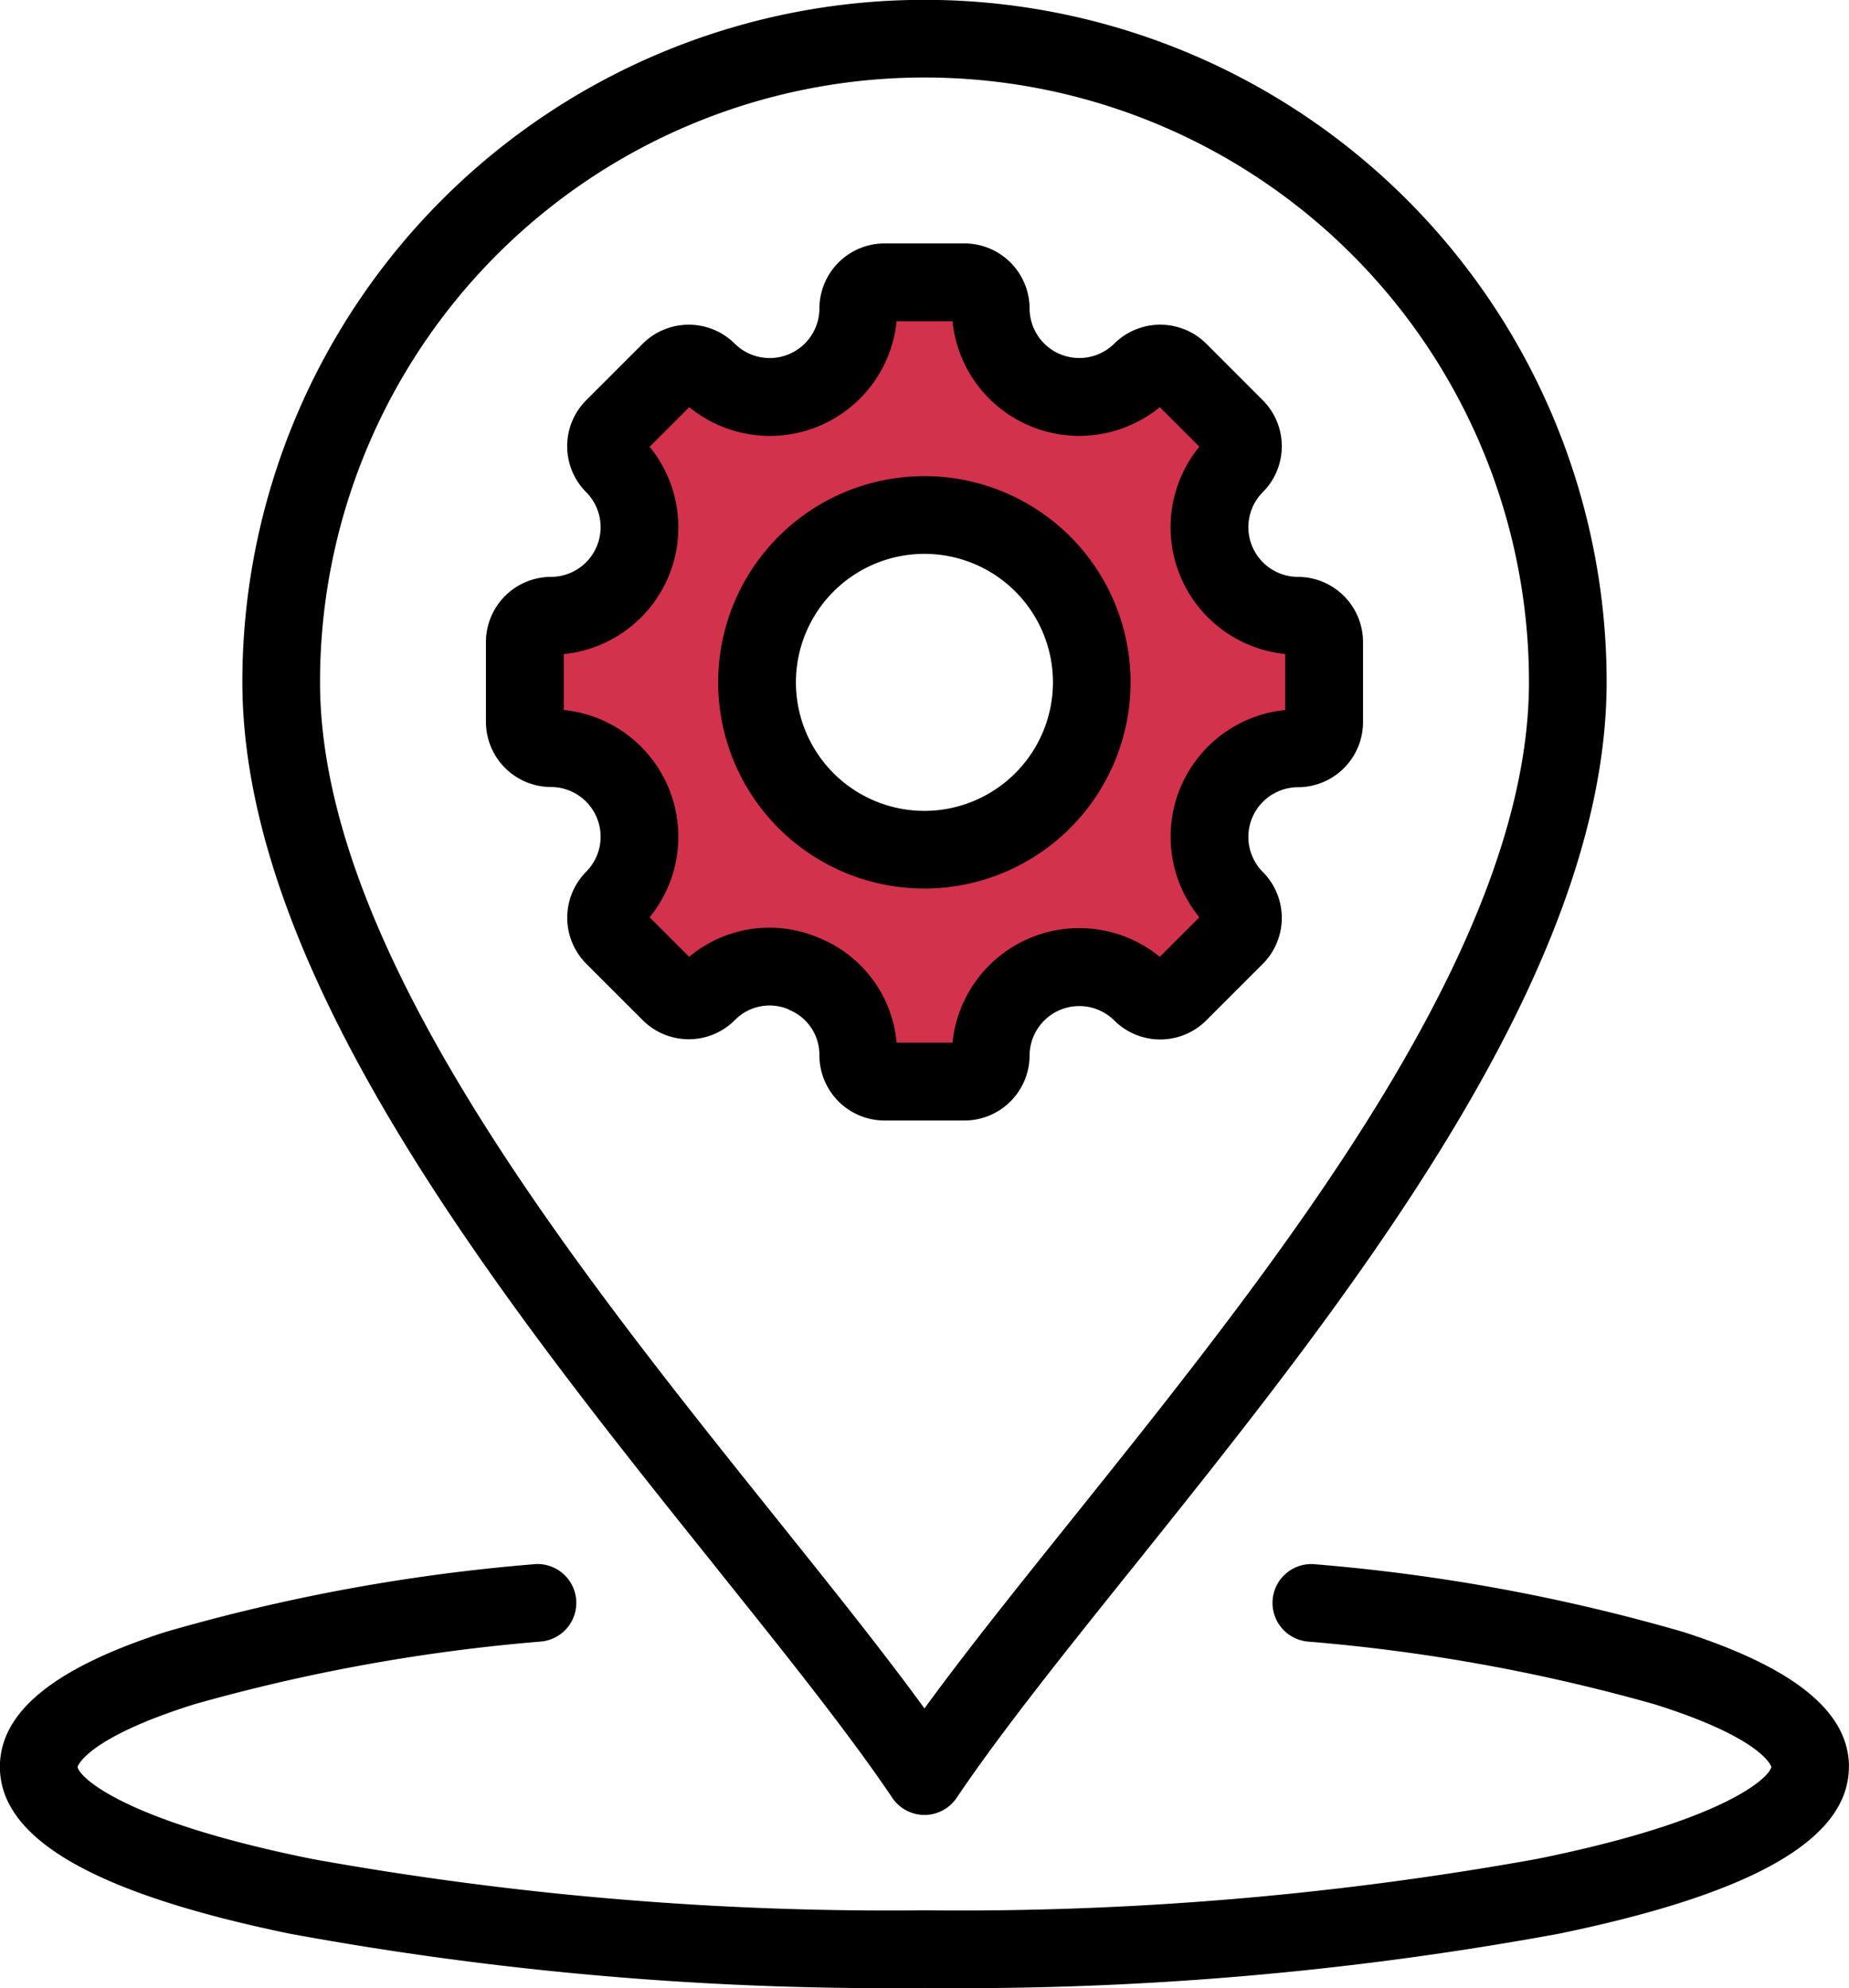
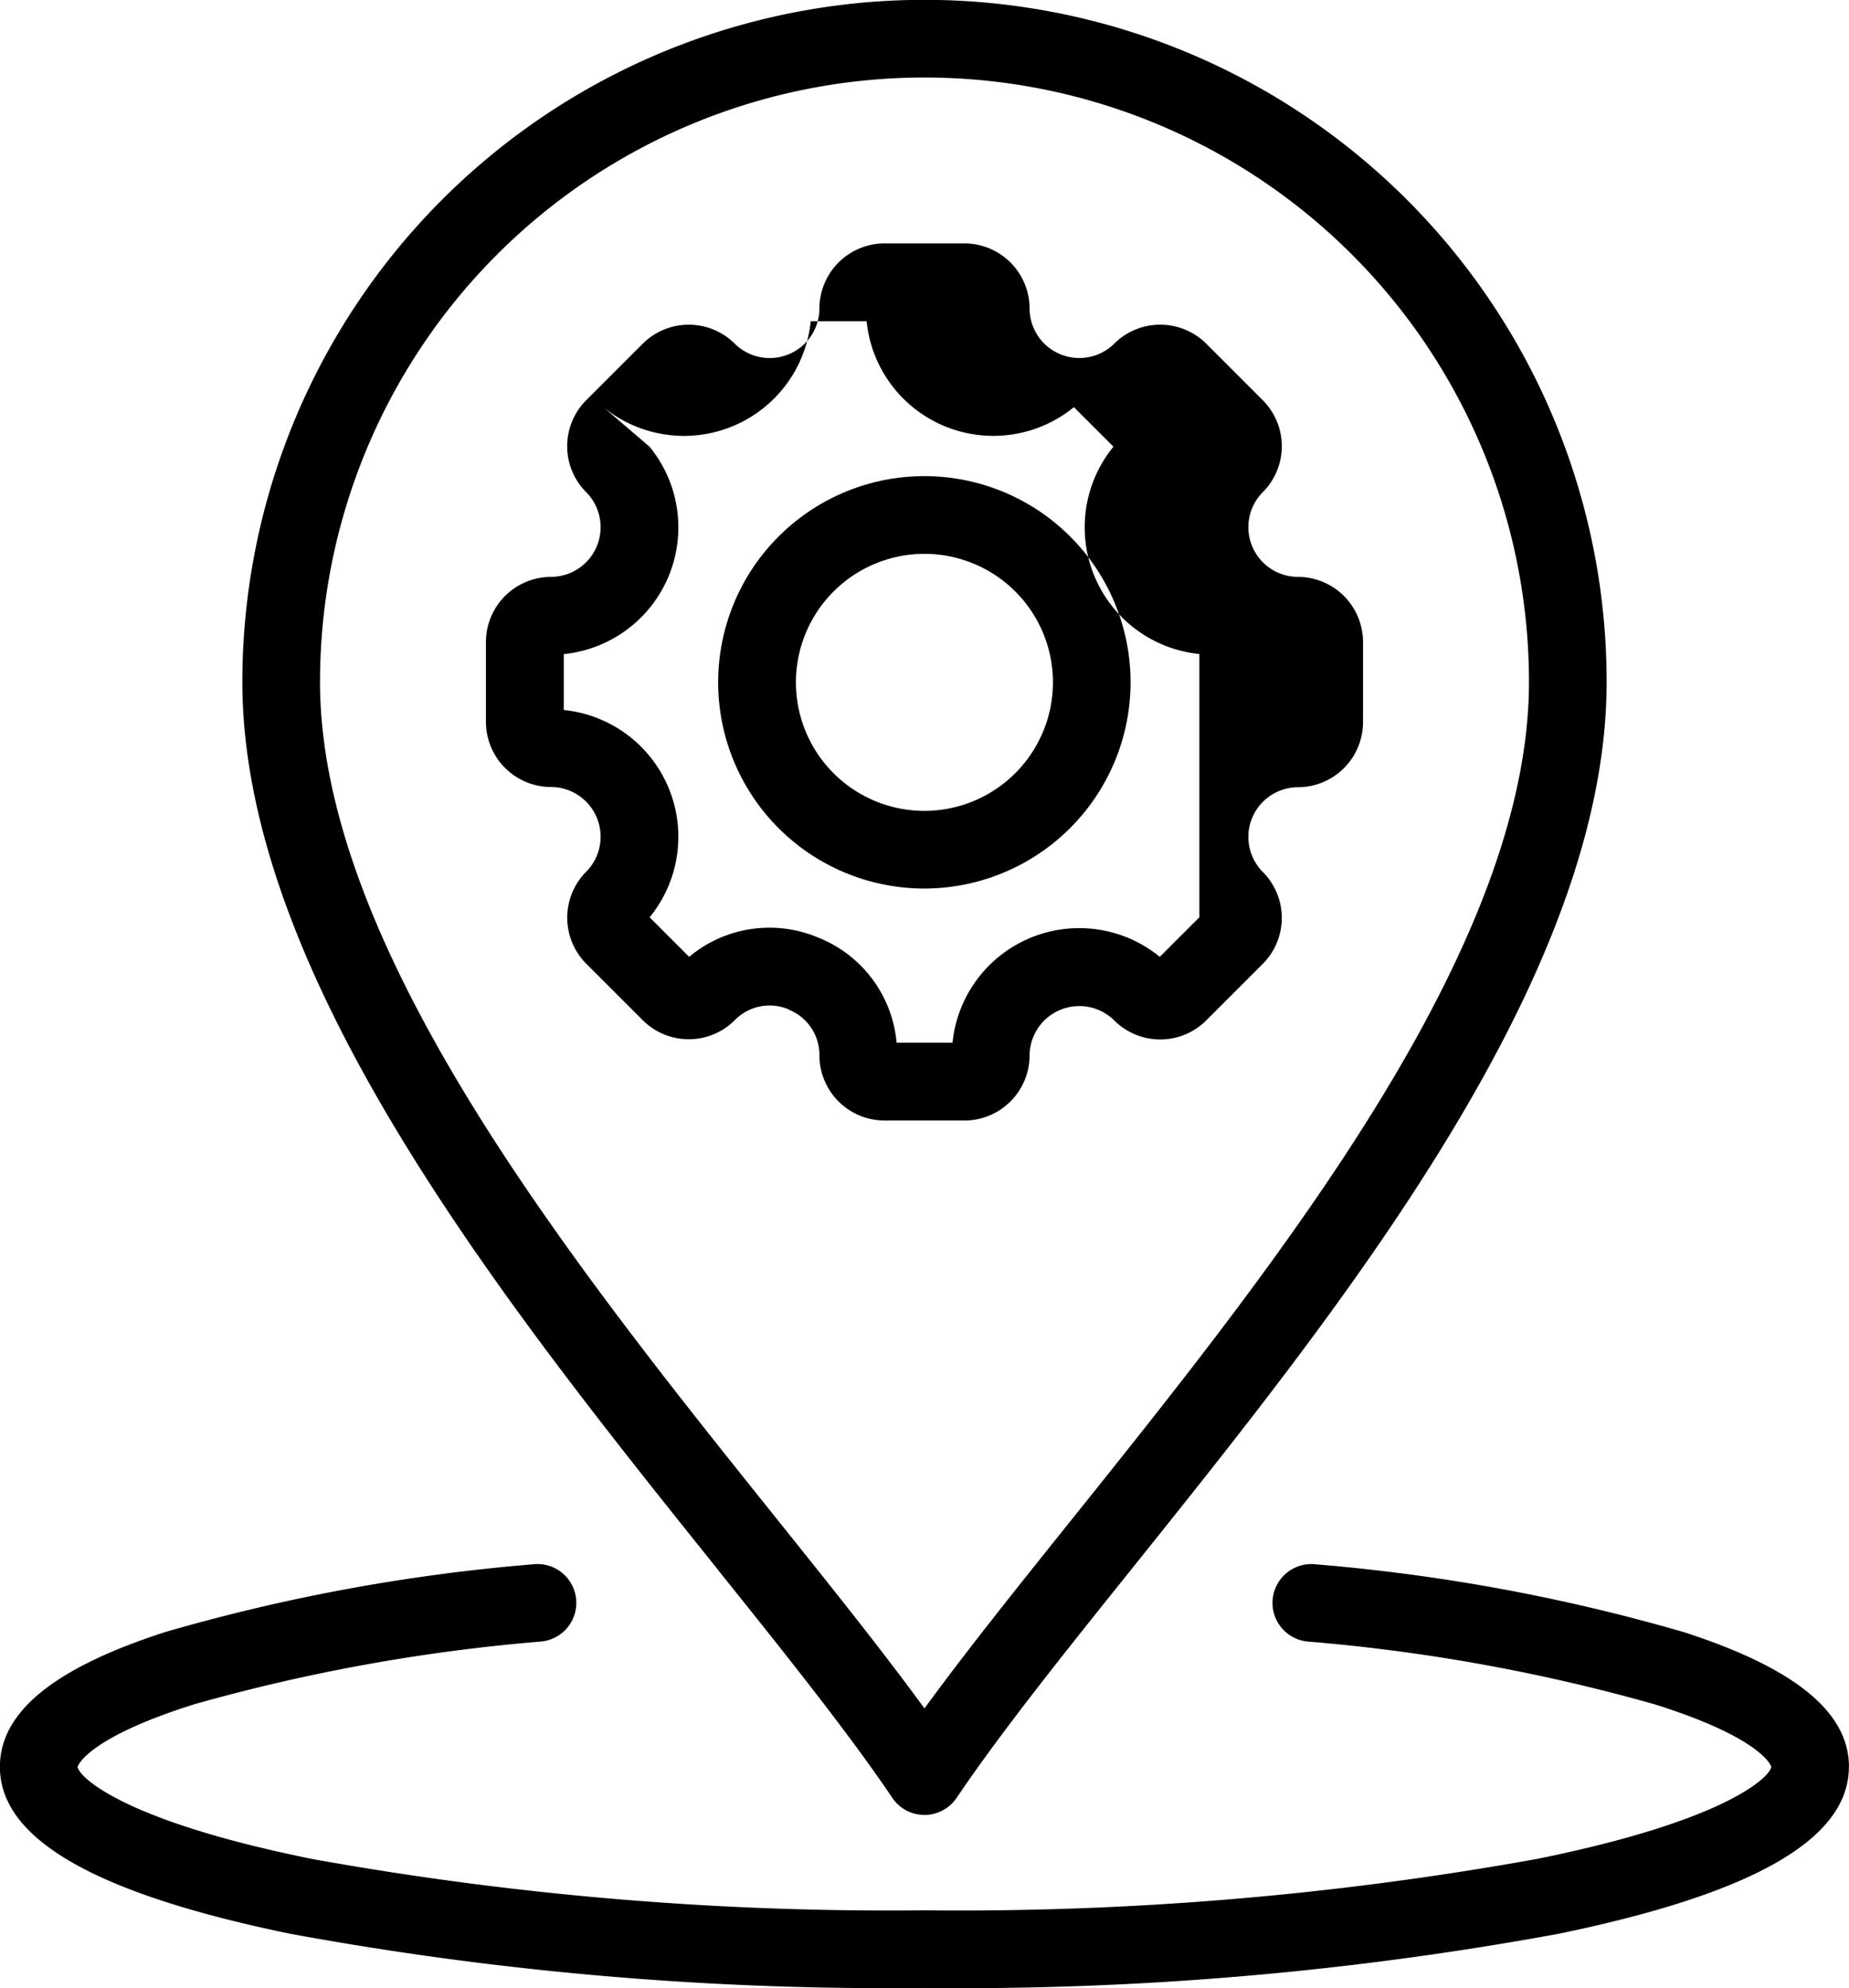
<svg xmlns="http://www.w3.org/2000/svg" id="_012_-_Icon" data-name="012 - Icon" width="59.522" height="64" viewBox="0 0 59.522 64">
-   <path id="Path_14343" data-name="Path 14343" d="M2349.546,52.04a6.013,6.013,0,1,0,6.013,6.013,6.019,6.019,0,0,0-6.013-6.013m8.812,2.363a3.4,3.4,0,0,0,2.859,2.128l.566.053v2.937l-.566.053a3.476,3.476,0,0,0-2.343,5.653l.363.438-2.077,2.077-.438-.363a3.476,3.476,0,0,0-5.653,2.342l-.054.566h-2.936l-.053-.566a3.475,3.475,0,0,0-5.655-2.341l-.438.363-2.077-2.077.363-.438a3.475,3.475,0,0,0-2.341-5.653l-.566-.054V56.585l.566-.054a3.475,3.475,0,0,0,2.341-5.653l-.363-.438,2.077-2.077.438.363a3.476,3.476,0,0,0,5.654-2.341l.053-.567h2.937l.054.567a3.475,3.475,0,0,0,5.653,2.341l.438-.363,2.077,2.078-.363.438a3.41,3.41,0,0,0-.516,3.526" transform="translate(-2319.784 -36.097)" fill="#d2324b" fill-rule="evenodd" />
-   <path id="Path_14344" data-name="Path 14344" d="M2320.441,52.034a4.024,4.024,0,0,1,2.51,3.378h1.8a4.1,4.1,0,0,1,6.673-2.763l1.273-1.273a4.1,4.1,0,0,1,2.765-6.674V42.9a4.1,4.1,0,0,1-2.765-6.675l-1.273-1.272a4.1,4.1,0,0,1-6.673-2.764h-1.8a4.1,4.1,0,0,1-6.674,2.764L2315,36.229a4.1,4.1,0,0,1-2.763,6.674v1.8A4.1,4.1,0,0,1,2315,51.376l1.273,1.273a4.025,4.025,0,0,1,4.165-.615m-.957,2.309a1.565,1.565,0,0,0-1.74.345,2.093,2.093,0,0,1-2.962,0l-1.819-1.818a2.1,2.1,0,0,1,0-2.963,1.6,1.6,0,0,0-1.129-2.725,2.1,2.1,0,0,1-2.1-2.1V42.517a2.1,2.1,0,0,1,2.1-2.1,1.6,1.6,0,0,0,1.129-2.725,2.095,2.095,0,0,1,0-2.963l1.819-1.819a2.1,2.1,0,0,1,2.962,0,1.6,1.6,0,0,0,2.725-1.128,2.1,2.1,0,0,1,2.094-2.1h2.572a2.1,2.1,0,0,1,2.1,2.1,1.6,1.6,0,0,0,2.724,1.128,2.1,2.1,0,0,1,2.963,0l1.818,1.819a2.094,2.094,0,0,1,0,2.963,1.6,1.6,0,0,0,1.129,2.725,2.1,2.1,0,0,1,2.1,2.1v2.572a2.1,2.1,0,0,1-2.1,2.1,1.6,1.6,0,0,0-1.129,2.725,2.095,2.095,0,0,1,0,2.963l-1.818,1.818a2.095,2.095,0,0,1-2.963,0,1.6,1.6,0,0,0-2.724,1.129,2.1,2.1,0,0,1-2.1,2.094h-2.572a2.1,2.1,0,0,1-2.094-2.094,1.566,1.566,0,0,0-.986-1.474m4.366-6.4a4.137,4.137,0,1,1,4.138-4.137,4.142,4.142,0,0,1-4.138,4.137m0,2.5a6.638,6.638,0,1,1,6.637-6.638,6.645,6.645,0,0,1-6.637,6.638M2304.39,43.8a19.459,19.459,0,0,1,38.918,0c0,8.6-8.179,18.8-14.75,27-1.722,2.15-3.372,4.207-4.71,6.044-1.339-1.838-2.987-3.894-4.709-6.044-6.571-8.2-14.749-18.407-14.749-27m12.8,28.567c-6.815-8.5-15.3-19.092-15.3-28.567a21.959,21.959,0,0,1,43.918,0c0,9.475-8.483,20.062-15.3,28.567-2.166,2.7-4.212,5.259-5.623,7.353a1.249,1.249,0,0,1-2.074,0c-1.411-2.094-3.457-4.649-5.624-7.353m36.422,6.359c0-1.764-1.741-3.185-5.322-4.34a60.1,60.1,0,0,0-11.834-2.18,1.25,1.25,0,1,0-.249,2.487,58.6,58.6,0,0,1,11.154,2.02c3.5,1.1,3.75,2.005,3.751,2.011-.034.313-1.421,1.732-7.569,2.97a104.72,104.72,0,0,1-19.692,1.649,104.719,104.719,0,0,1-19.693-1.649c-6.146-1.238-7.534-2.658-7.569-2.968,0-.009.253-.912,3.751-2.014a58.6,58.6,0,0,1,11.154-2.02,1.25,1.25,0,1,0-.25-2.487,60.085,60.085,0,0,0-11.833,2.18c-3.582,1.155-5.323,2.576-5.323,4.34,0,2.322,3.058,4.08,9.348,5.374a106.33,106.33,0,0,0,20.413,1.744,106.345,106.345,0,0,0,20.412-1.744c6.289-1.295,9.348-3.053,9.348-5.374" transform="translate(-2294.088 -21.846)" fill-rule="evenodd" />
+   <path id="Path_14344" data-name="Path 14344" d="M2320.441,52.034a4.024,4.024,0,0,1,2.51,3.378h1.8a4.1,4.1,0,0,1,6.673-2.763l1.273-1.273V42.9a4.1,4.1,0,0,1-2.765-6.675l-1.273-1.272a4.1,4.1,0,0,1-6.673-2.764h-1.8a4.1,4.1,0,0,1-6.674,2.764L2315,36.229a4.1,4.1,0,0,1-2.763,6.674v1.8A4.1,4.1,0,0,1,2315,51.376l1.273,1.273a4.025,4.025,0,0,1,4.165-.615m-.957,2.309a1.565,1.565,0,0,0-1.74.345,2.093,2.093,0,0,1-2.962,0l-1.819-1.818a2.1,2.1,0,0,1,0-2.963,1.6,1.6,0,0,0-1.129-2.725,2.1,2.1,0,0,1-2.1-2.1V42.517a2.1,2.1,0,0,1,2.1-2.1,1.6,1.6,0,0,0,1.129-2.725,2.095,2.095,0,0,1,0-2.963l1.819-1.819a2.1,2.1,0,0,1,2.962,0,1.6,1.6,0,0,0,2.725-1.128,2.1,2.1,0,0,1,2.094-2.1h2.572a2.1,2.1,0,0,1,2.1,2.1,1.6,1.6,0,0,0,2.724,1.128,2.1,2.1,0,0,1,2.963,0l1.818,1.819a2.094,2.094,0,0,1,0,2.963,1.6,1.6,0,0,0,1.129,2.725,2.1,2.1,0,0,1,2.1,2.1v2.572a2.1,2.1,0,0,1-2.1,2.1,1.6,1.6,0,0,0-1.129,2.725,2.095,2.095,0,0,1,0,2.963l-1.818,1.818a2.095,2.095,0,0,1-2.963,0,1.6,1.6,0,0,0-2.724,1.129,2.1,2.1,0,0,1-2.1,2.094h-2.572a2.1,2.1,0,0,1-2.094-2.094,1.566,1.566,0,0,0-.986-1.474m4.366-6.4a4.137,4.137,0,1,1,4.138-4.137,4.142,4.142,0,0,1-4.138,4.137m0,2.5a6.638,6.638,0,1,1,6.637-6.638,6.645,6.645,0,0,1-6.637,6.638M2304.39,43.8a19.459,19.459,0,0,1,38.918,0c0,8.6-8.179,18.8-14.75,27-1.722,2.15-3.372,4.207-4.71,6.044-1.339-1.838-2.987-3.894-4.709-6.044-6.571-8.2-14.749-18.407-14.749-27m12.8,28.567c-6.815-8.5-15.3-19.092-15.3-28.567a21.959,21.959,0,0,1,43.918,0c0,9.475-8.483,20.062-15.3,28.567-2.166,2.7-4.212,5.259-5.623,7.353a1.249,1.249,0,0,1-2.074,0c-1.411-2.094-3.457-4.649-5.624-7.353m36.422,6.359c0-1.764-1.741-3.185-5.322-4.34a60.1,60.1,0,0,0-11.834-2.18,1.25,1.25,0,1,0-.249,2.487,58.6,58.6,0,0,1,11.154,2.02c3.5,1.1,3.75,2.005,3.751,2.011-.034.313-1.421,1.732-7.569,2.97a104.72,104.72,0,0,1-19.692,1.649,104.719,104.719,0,0,1-19.693-1.649c-6.146-1.238-7.534-2.658-7.569-2.968,0-.009.253-.912,3.751-2.014a58.6,58.6,0,0,1,11.154-2.02,1.25,1.25,0,1,0-.25-2.487,60.085,60.085,0,0,0-11.833,2.18c-3.582,1.155-5.323,2.576-5.323,4.34,0,2.322,3.058,4.08,9.348,5.374a106.33,106.33,0,0,0,20.413,1.744,106.345,106.345,0,0,0,20.412-1.744c6.289-1.295,9.348-3.053,9.348-5.374" transform="translate(-2294.088 -21.846)" fill-rule="evenodd" />
</svg>